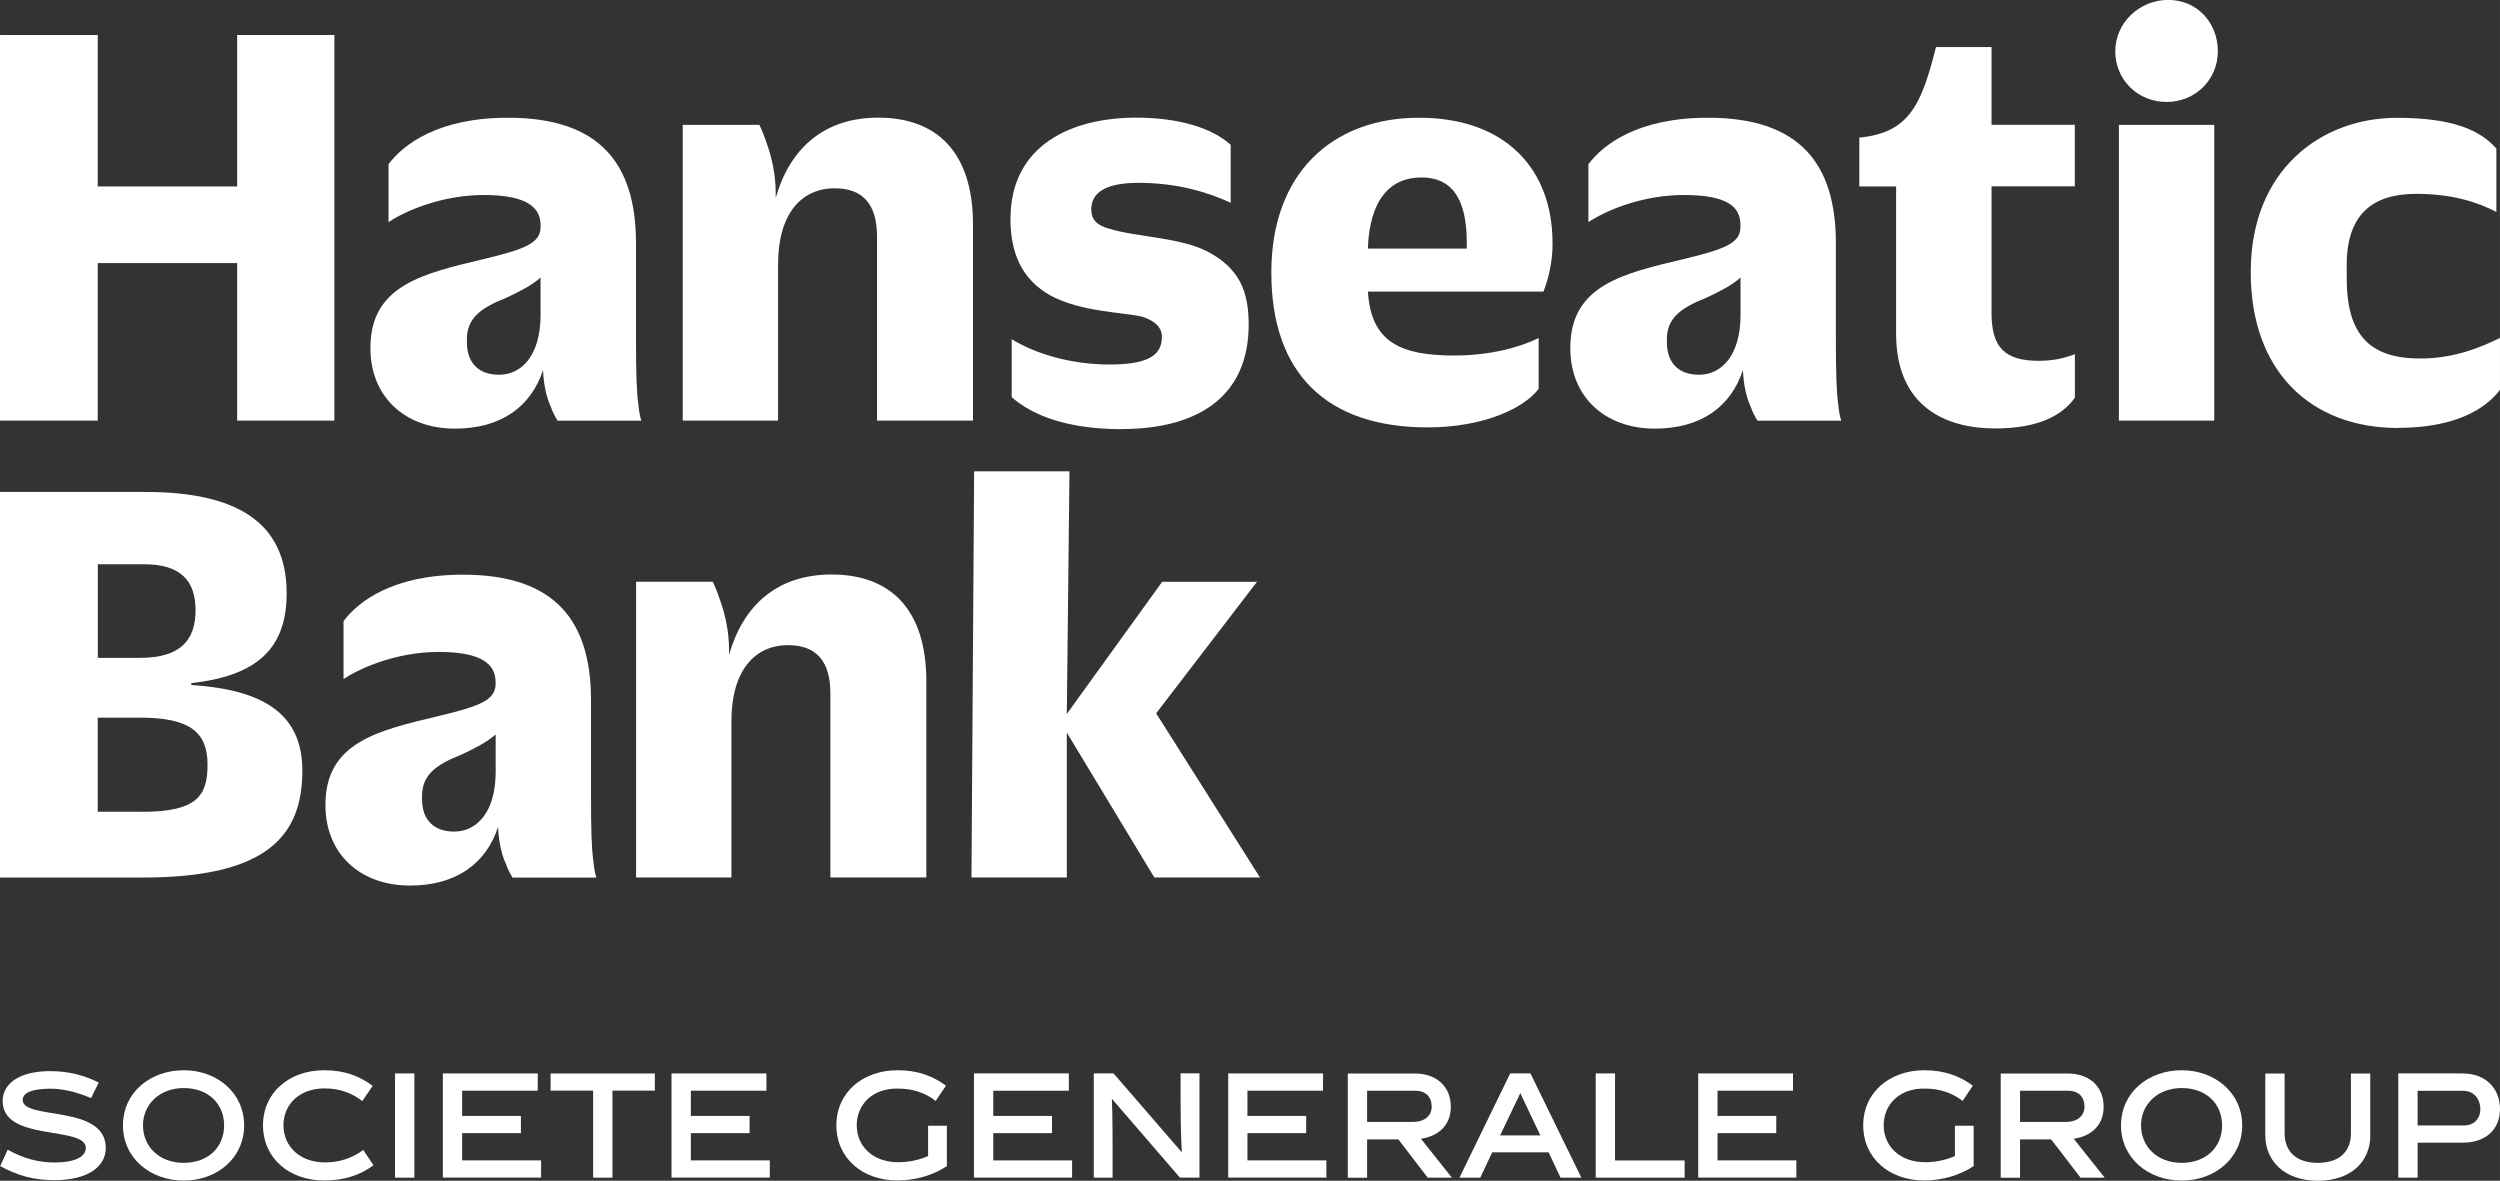
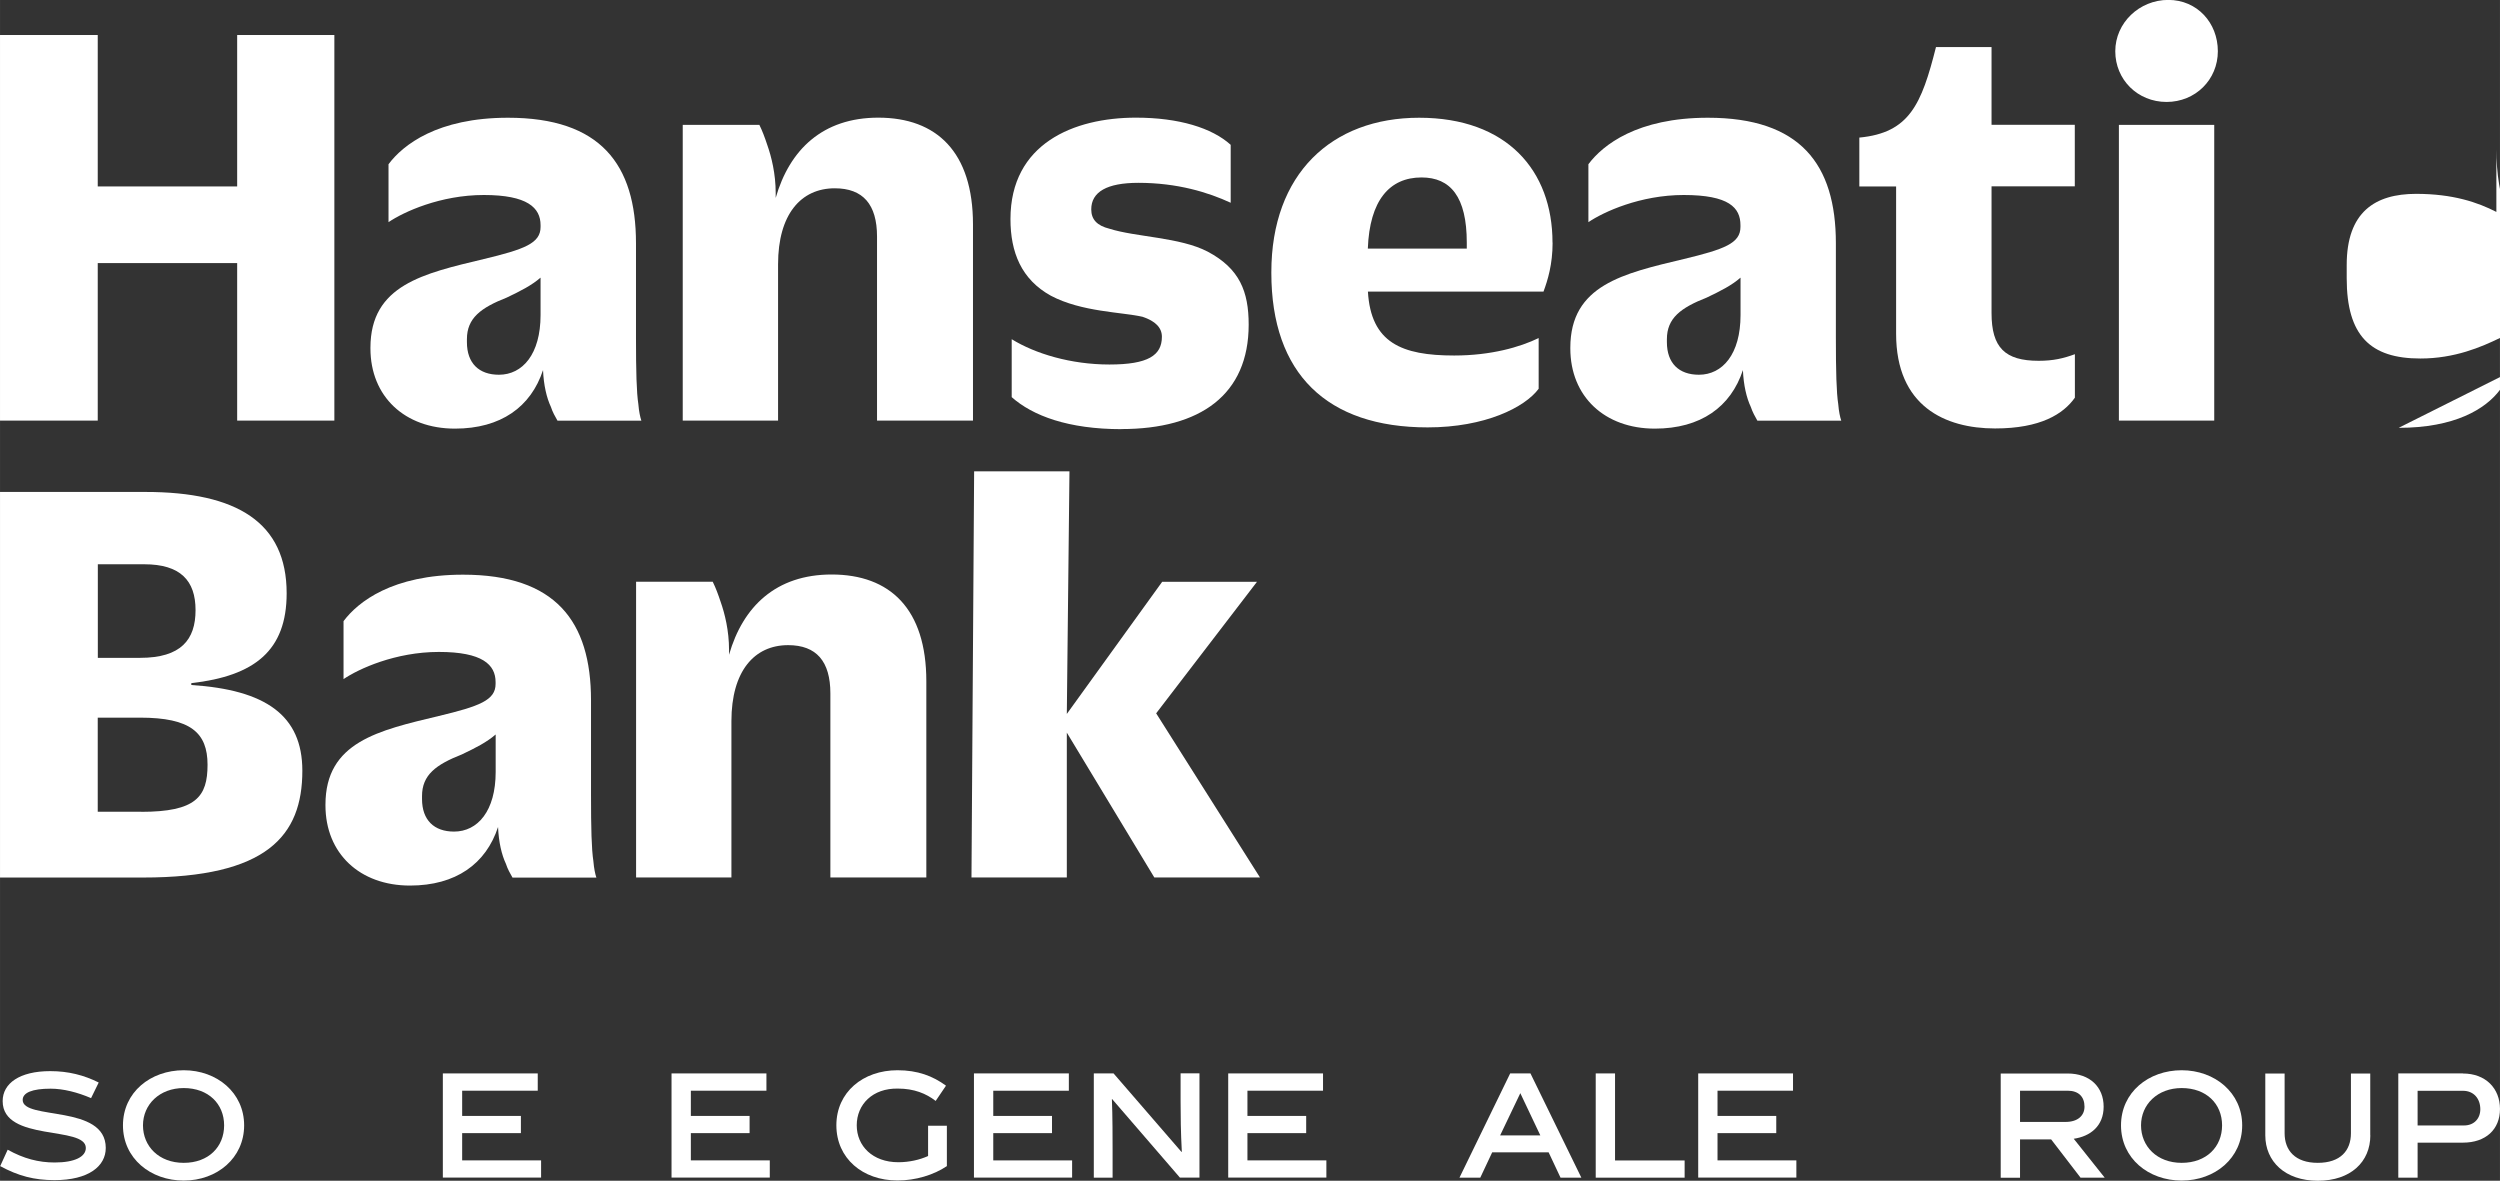
<svg xmlns="http://www.w3.org/2000/svg" width="100mm" height="47.23mm" viewBox="0 0 283.46 133.88">
  <rect x="0" y="0" width="283.46" height="133.88" fill="#333333" stroke="none" />
  <g id="a" data-name="Hanseatic Bank">
-     <path d="M271.97,48.51c6.36,0,9.85-2.12,11.49-4.31v-5.88c-2.12,1.03-5.13,2.33-9.03,2.33-5.68,0-8.35-2.6-8.35-9.1v-1.5c0-6.02,3.22-8.07,7.87-8.07,4.17,0,6.98.96,9.1,2.05v-7.18c-1.85-2.12-4.99-3.49-11.29-3.49-8.55,0-16.56,5.88-16.56,17.45v.07c0,11.15,6.71,17.65,16.76,17.65" style="fill: #fff;" />
+     <path d="M271.97,48.51c6.36,0,9.85-2.12,11.49-4.31v-5.88c-2.12,1.03-5.13,2.33-9.03,2.33-5.68,0-8.35-2.6-8.35-9.1v-1.5c0-6.02,3.22-8.07,7.87-8.07,4.17,0,6.98.96,9.1,2.05v-7.18v.07c0,11.15,6.71,17.65,16.76,17.65" style="fill: #fff;" />
    <rect x="240.25" y="14.16" width="10.81" height="33.53" style="fill: #fff;" />
    <path d="M245.65,11.56c3.28,0,5.82-2.53,5.82-5.75s-2.34-5.82-5.62-5.82-6.01,2.6-6.01,5.82,2.53,5.75,5.82,5.75" style="fill: #fff;" />
    <path d="M226.23,48.58c5.13,0,7.73-1.64,9.03-3.49v-4.93c-1.3.48-2.46.75-4.11.75-3.83,0-5.34-1.51-5.34-5.41v-14.37h9.44v-6.98h-9.44V5.34h-6.3c-1.64,6.5-3.01,9.72-8.69,10.26v5.54h4.17v16.7c0,8.21,5.54,10.74,11.22,10.74" style="fill: #fff;" />
    <path d="M77.41,47.69h10.81v-17.72c0-5.68,2.6-8.62,6.43-8.62,3.22,0,4.79,1.85,4.79,5.47v20.87h10.88v-22.24c0-8.21-4.11-12.11-10.74-12.11-6.3,0-10.06,3.63-11.63,9.1v-.55c0-2.19-.48-4.11-.96-5.47-.27-.82-.55-1.57-.89-2.26h-8.69v33.53Z" style="fill: #fff;" />
    <polygon points="0 47.69 11.08 47.69 11.08 29.83 26.89 29.83 26.89 47.69 37.91 47.69 37.91 3.97 26.89 3.97 26.89 21.14 11.08 21.14 11.08 3.97 0 3.97 0 47.69" style="fill: #fff;" />
    <path d="M72.38,45.84c-.21-1.37-.27-3.69-.27-7.59v-10.67c0-8.96-4.04-14.23-14.51-14.23-8.01,0-11.91,3.08-13.55,5.27v6.57c1.71-1.16,5.88-3.08,10.81-3.08s6.43,1.44,6.43,3.42v.21c0,1.85-1.85,2.53-6.43,3.63-6.84,1.64-12.86,2.94-12.86,10.06v.07c0,5.47,3.9,9.1,9.58,9.1,5.2,0,8.62-2.46,9.99-6.64.07,1.71.41,3.15.89,4.17.2.62.48,1.09.75,1.57h9.51c-.14-.41-.27-1.03-.34-1.85ZM61.29,35.72c0,4.45-2.05,6.77-4.72,6.77-2.26,0-3.63-1.3-3.63-3.69v-.34c0-2.39,1.57-3.56,4.52-4.72,1.57-.75,2.8-1.37,3.83-2.26v4.24Z" style="fill: #fff;" />
    <polygon points="110.15 99.49 120.96 99.49 120.96 83.07 130.88 99.49 142.86 99.49 131.09 80.88 142.52 65.97 131.77 65.97 120.96 80.95 121.26 53.44 110.45 53.44 110.15 99.49" style="fill: #fff;" />
    <path d="M21.69,77.67v-.21c7.18-.82,10.81-3.69,10.81-10.19,0-8.01-5.61-11.49-16.01-11.49H0v43.72h16.22c14.03,0,18.06-4.72,18.06-12.11,0-6.29-4.17-9.17-12.59-9.72ZM11.08,63.98h5.27c4.11,0,5.82,1.85,5.82,5.2s-1.64,5.41-6.29,5.41h-4.79v-10.61ZM16.01,92.04h-4.93s0-10.67,0-10.67h4.79c5.75,0,7.66,1.71,7.66,5.34s-1.3,5.34-7.53,5.34Z" style="fill: #fff;" />
    <path d="M72.12,99.49h10.81v-17.72c0-5.68,2.6-8.62,6.43-8.62,3.22,0,4.79,1.85,4.79,5.47v20.87h10.88v-22.24c0-8.21-4.11-12.11-10.74-12.11-6.3,0-10.06,3.63-11.63,9.1v-.55c0-2.19-.48-4.11-.96-5.47-.27-.82-.55-1.57-.89-2.26h-8.69v33.53Z" style="fill: #fff;" />
    <path d="M67.28,97.65c-.21-1.37-.27-3.69-.27-7.59v-10.67c0-8.96-4.04-14.23-14.51-14.23-8.01,0-11.91,3.08-13.55,5.27v6.57c1.71-1.16,5.88-3.08,10.81-3.08s6.43,1.44,6.43,3.42v.21c0,1.85-1.85,2.53-6.43,3.63-6.84,1.64-12.86,2.94-12.86,10.06v.07c0,5.47,3.9,9.1,9.58,9.1,5.2,0,8.62-2.46,9.99-6.64.07,1.71.41,3.15.89,4.17.2.62.48,1.09.75,1.57h9.51c-.14-.41-.27-1.03-.34-1.85ZM56.2,87.52c0,4.45-2.05,6.77-4.72,6.77-2.26,0-3.63-1.3-3.63-3.69v-.34c0-2.39,1.57-3.56,4.52-4.72,1.57-.75,2.8-1.37,3.83-2.26v4.24Z" style="fill: #fff;" />
    <path d="M208.43,45.84c-.21-1.37-.27-3.69-.27-7.59v-10.67c0-8.96-4.04-14.23-14.51-14.23-8.01,0-11.91,3.08-13.55,5.27v6.57c1.71-1.16,5.88-3.08,10.81-3.08,5.13,0,6.43,1.44,6.43,3.42v.21c0,1.85-1.85,2.53-6.43,3.63-6.84,1.64-12.86,2.94-12.86,10.06v.07c0,5.47,3.9,9.1,9.58,9.1,5.2,0,8.62-2.46,9.99-6.64.07,1.71.41,3.15.89,4.17.21.62.48,1.09.75,1.57h9.51c-.14-.41-.27-1.03-.34-1.85ZM197.35,35.72c0,4.45-2.05,6.77-4.72,6.77-2.26,0-3.63-1.3-3.63-3.69v-.34c0-2.39,1.57-3.56,4.52-4.72,1.57-.75,2.81-1.37,3.83-2.26v4.24Z" style="fill: #fff;" />
    <path d="M127.14,48.65c8.96,0,14.44-3.9,14.44-11.84,0-3.76-1.03-6.36-4.65-8.28-3.15-1.64-8.14-1.64-11.15-2.6-1.37-.34-2.05-1.03-2.05-2.19,0-1.98,1.78-3.01,5.34-3.01,4.45,0,7.94,1.09,10.47,2.26v-6.57c-2.12-1.92-5.88-3.08-10.74-3.08-7.05,0-14.23,2.94-14.23,11.5,0,3.76,1.23,6.84,4.58,8.69,3.49,1.85,8.07,1.85,10.4,2.39,1.44.48,2.19,1.23,2.19,2.26,0,2.12-1.57,3.15-5.95,3.15s-8.42-1.23-11.08-2.87v6.57c2.39,2.12,6.43,3.63,12.45,3.63" style="fill: #fff;" />
    <path d="M176.03,27.51c0-8.21-5.2-14.16-15.12-14.16s-16.76,6.36-16.76,17.52v.07c0,11.43,6.3,17.52,17.72,17.52,6.5,0,11.02-2.26,12.59-4.38v-5.75c-2.12,1.03-5.41,1.98-9.58,1.98-5.95,0-9.44-1.44-9.78-7.25h19.91c.48-1.3,1.03-3.08,1.03-5.54ZM166.31,28.19h-11.22c.2-5.47,2.46-8.07,6.09-8.07,3.28,0,5.13,2.19,5.13,7.39v.68Z" style="fill: #fff;" />
  </g>
  <g id="b" data-name="Endorsement">
    <g>
      <path d="M10.32,124.51c-1.51-.65-3.13-1.07-4.58-1.07-2.11,0-3.17.46-3.17,1.28,0,2.33,9.42.46,9.42,5.44,0,2.07-1.94,3.65-5.81,3.65-2.3,0-4.1-.47-6.16-1.59l.85-1.86c1.81,1.01,3.5,1.45,5.33,1.45,2.29,0,3.53-.66,3.53-1.65,0-2.56-9.43-.65-9.43-5.31,0-2.01,1.92-3.4,5.39-3.4,2.08,0,3.83.46,5.5,1.29l-.87,1.78Z" style="fill: #fff;" />
      <path d="M20.83,133.86c-3.76,0-6.89-2.51-6.89-6.26s3.12-6.25,6.89-6.25,6.85,2.55,6.85,6.25-3.07,6.26-6.85,6.26ZM20.83,123.37c-2.74,0-4.62,1.86-4.62,4.23s1.8,4.25,4.62,4.25,4.58-1.82,4.58-4.25-1.78-4.23-4.58-4.23Z" style="fill: #fff;" />
-       <path d="M36.75,133.85c-3.95,0-6.93-2.51-6.93-6.26s3.02-6.24,6.93-6.24c2.33,0,4,.66,5.5,1.77l-1.17,1.73c-1.08-.84-2.46-1.44-4.27-1.44-2.88,0-4.67,1.82-4.67,4.18s1.81,4.21,4.71,4.21c1.81,0,3.25-.59,4.33-1.41l1.17,1.73c-1.5,1.1-3.26,1.73-5.59,1.73Z" style="fill: #fff;" />
-       <path d="M44.79,133.53v-11.82h2.19v11.82h-2.19Z" style="fill: #fff;" />
      <path d="M50.21,133.53v-11.82h10.76v1.96h-8.57v2.86h6.66v1.95h-6.66v3.09h8.95v1.95h-11.14Z" style="fill: #fff;" />
-       <path d="M69.44,123.66v9.87h-2.19v-9.87h-4.82v-1.94h11.82v1.94h-4.8Z" style="fill: #fff;" />
      <path d="M76.14,133.53v-11.82h10.76v1.96h-8.57v2.86h6.66v1.95h-6.66v3.09h8.95v1.95h-11.14Z" style="fill: #fff;" />
      <path d="M101.86,131.78c1.2,0,2.44-.27,3.37-.71v-3.43h2.13v4.58c-1.5,1.01-3.56,1.63-5.6,1.63-3.95,0-6.93-2.51-6.93-6.26s3.02-6.24,6.93-6.24c2.29,0,4,.65,5.5,1.75l-1.17,1.73c-1.08-.84-2.45-1.4-4.27-1.4-2.88-.06-4.68,1.8-4.68,4.16s1.81,4.19,4.71,4.19Z" style="fill: #fff;" />
      <path d="M110.43,133.53v-11.82h10.76v1.96h-8.57v2.86h6.66v1.95h-6.66v3.09h8.94v1.95h-11.13Z" style="fill: #fff;" />
      <path d="M126.17,133.53h-2.15v-11.82h2.24l7.7,8.9.04-.02c-.12-2.23-.14-4.05-.14-5.8v-3.09h2.14v11.82h-2.22l-7.68-8.9h-.03c.08,1.76.08,4.82.08,5.81v3.09Z" style="fill: #fff;" />
      <path d="M139.26,133.53v-11.82h10.75v1.96h-8.57v2.86h6.66v1.95h-6.66v3.09h8.95v1.95h-11.13Z" style="fill: #fff;" />
-       <path d="M158.54,129.19h-3.53v4.35h-2.19v-11.82h7.6c2.52,0,4.08,1.54,4.08,3.76s-1.53,3.37-3.39,3.64l3.51,4.41h-2.74l-3.34-4.35ZM160.18,127.21c1.37,0,2.15-.71,2.15-1.73,0-1.12-.68-1.81-1.91-1.81h-5.41v3.54h5.17Z" style="fill: #fff;" />
      <path d="M169.19,130.66l-1.35,2.87h-2.36l5.75-11.82h2.3l5.77,11.82h-2.36l-1.35-2.87h-6.38ZM170.1,128.74h4.55l-2.27-4.79-2.29,4.79Z" style="fill: #fff;" />
      <path d="M180.93,133.53v-11.82h2.19v9.87h7.89v1.95h-10.08Z" style="fill: #fff;" />
      <path d="M192.55,133.53v-11.82h10.75v1.96h-8.56v2.86h6.66v1.95h-6.66v3.09h8.94v1.95h-11.13Z" style="fill: #fff;" />
-       <path d="M218.28,131.78c1.2,0,2.44-.27,3.38-.71v-3.43h2.12v4.58c-1.5,1.01-3.56,1.63-5.59,1.63-3.95,0-6.93-2.51-6.93-6.26s3.03-6.24,6.93-6.24c2.28,0,4,.65,5.5,1.75l-1.16,1.73c-1.09-.84-2.46-1.4-4.27-1.4-2.88-.06-4.68,1.8-4.68,4.16s1.82,4.19,4.71,4.19Z" style="fill: #fff;" />
      <path d="M232.57,129.19h-3.53v4.35h-2.19v-11.82h7.59c2.53,0,4.08,1.54,4.08,3.76s-1.53,3.37-3.39,3.64l3.51,4.41h-2.74l-3.34-4.35ZM234.21,127.21c1.37,0,2.14-.71,2.14-1.73,0-1.12-.67-1.81-1.91-1.81h-5.4v3.54h5.17Z" style="fill: #fff;" />
      <path d="M247.37,133.86c-3.76,0-6.88-2.51-6.88-6.26s3.12-6.25,6.88-6.25,6.86,2.55,6.86,6.25-3.07,6.26-6.86,6.26ZM247.37,123.37c-2.74,0-4.61,1.86-4.61,4.23s1.8,4.25,4.61,4.25,4.58-1.82,4.58-4.25-1.77-4.23-4.58-4.23Z" style="fill: #fff;" />
      <path d="M268.76,128.73c0,3.01-2.23,5.15-5.95,5.15s-5.96-2.19-5.96-5.15v-7.01h2.19v6.77c0,1.95,1.19,3.36,3.76,3.36s3.76-1.39,3.76-3.36v-6.77h2.19v7.01Z" style="fill: #fff;" />
      <path d="M279.26,121.72c2.58,0,4.2,1.69,4.2,4.02s-1.62,3.82-4.2,3.82h-5.14v3.97h-2.19v-11.82h7.32ZM279.39,127.61c1.13,0,1.84-.78,1.84-1.84,0-1.16-.71-2.09-1.97-2.09h-5.14v3.93h5.26Z" style="fill: #fff;" />
    </g>
  </g>
</svg>